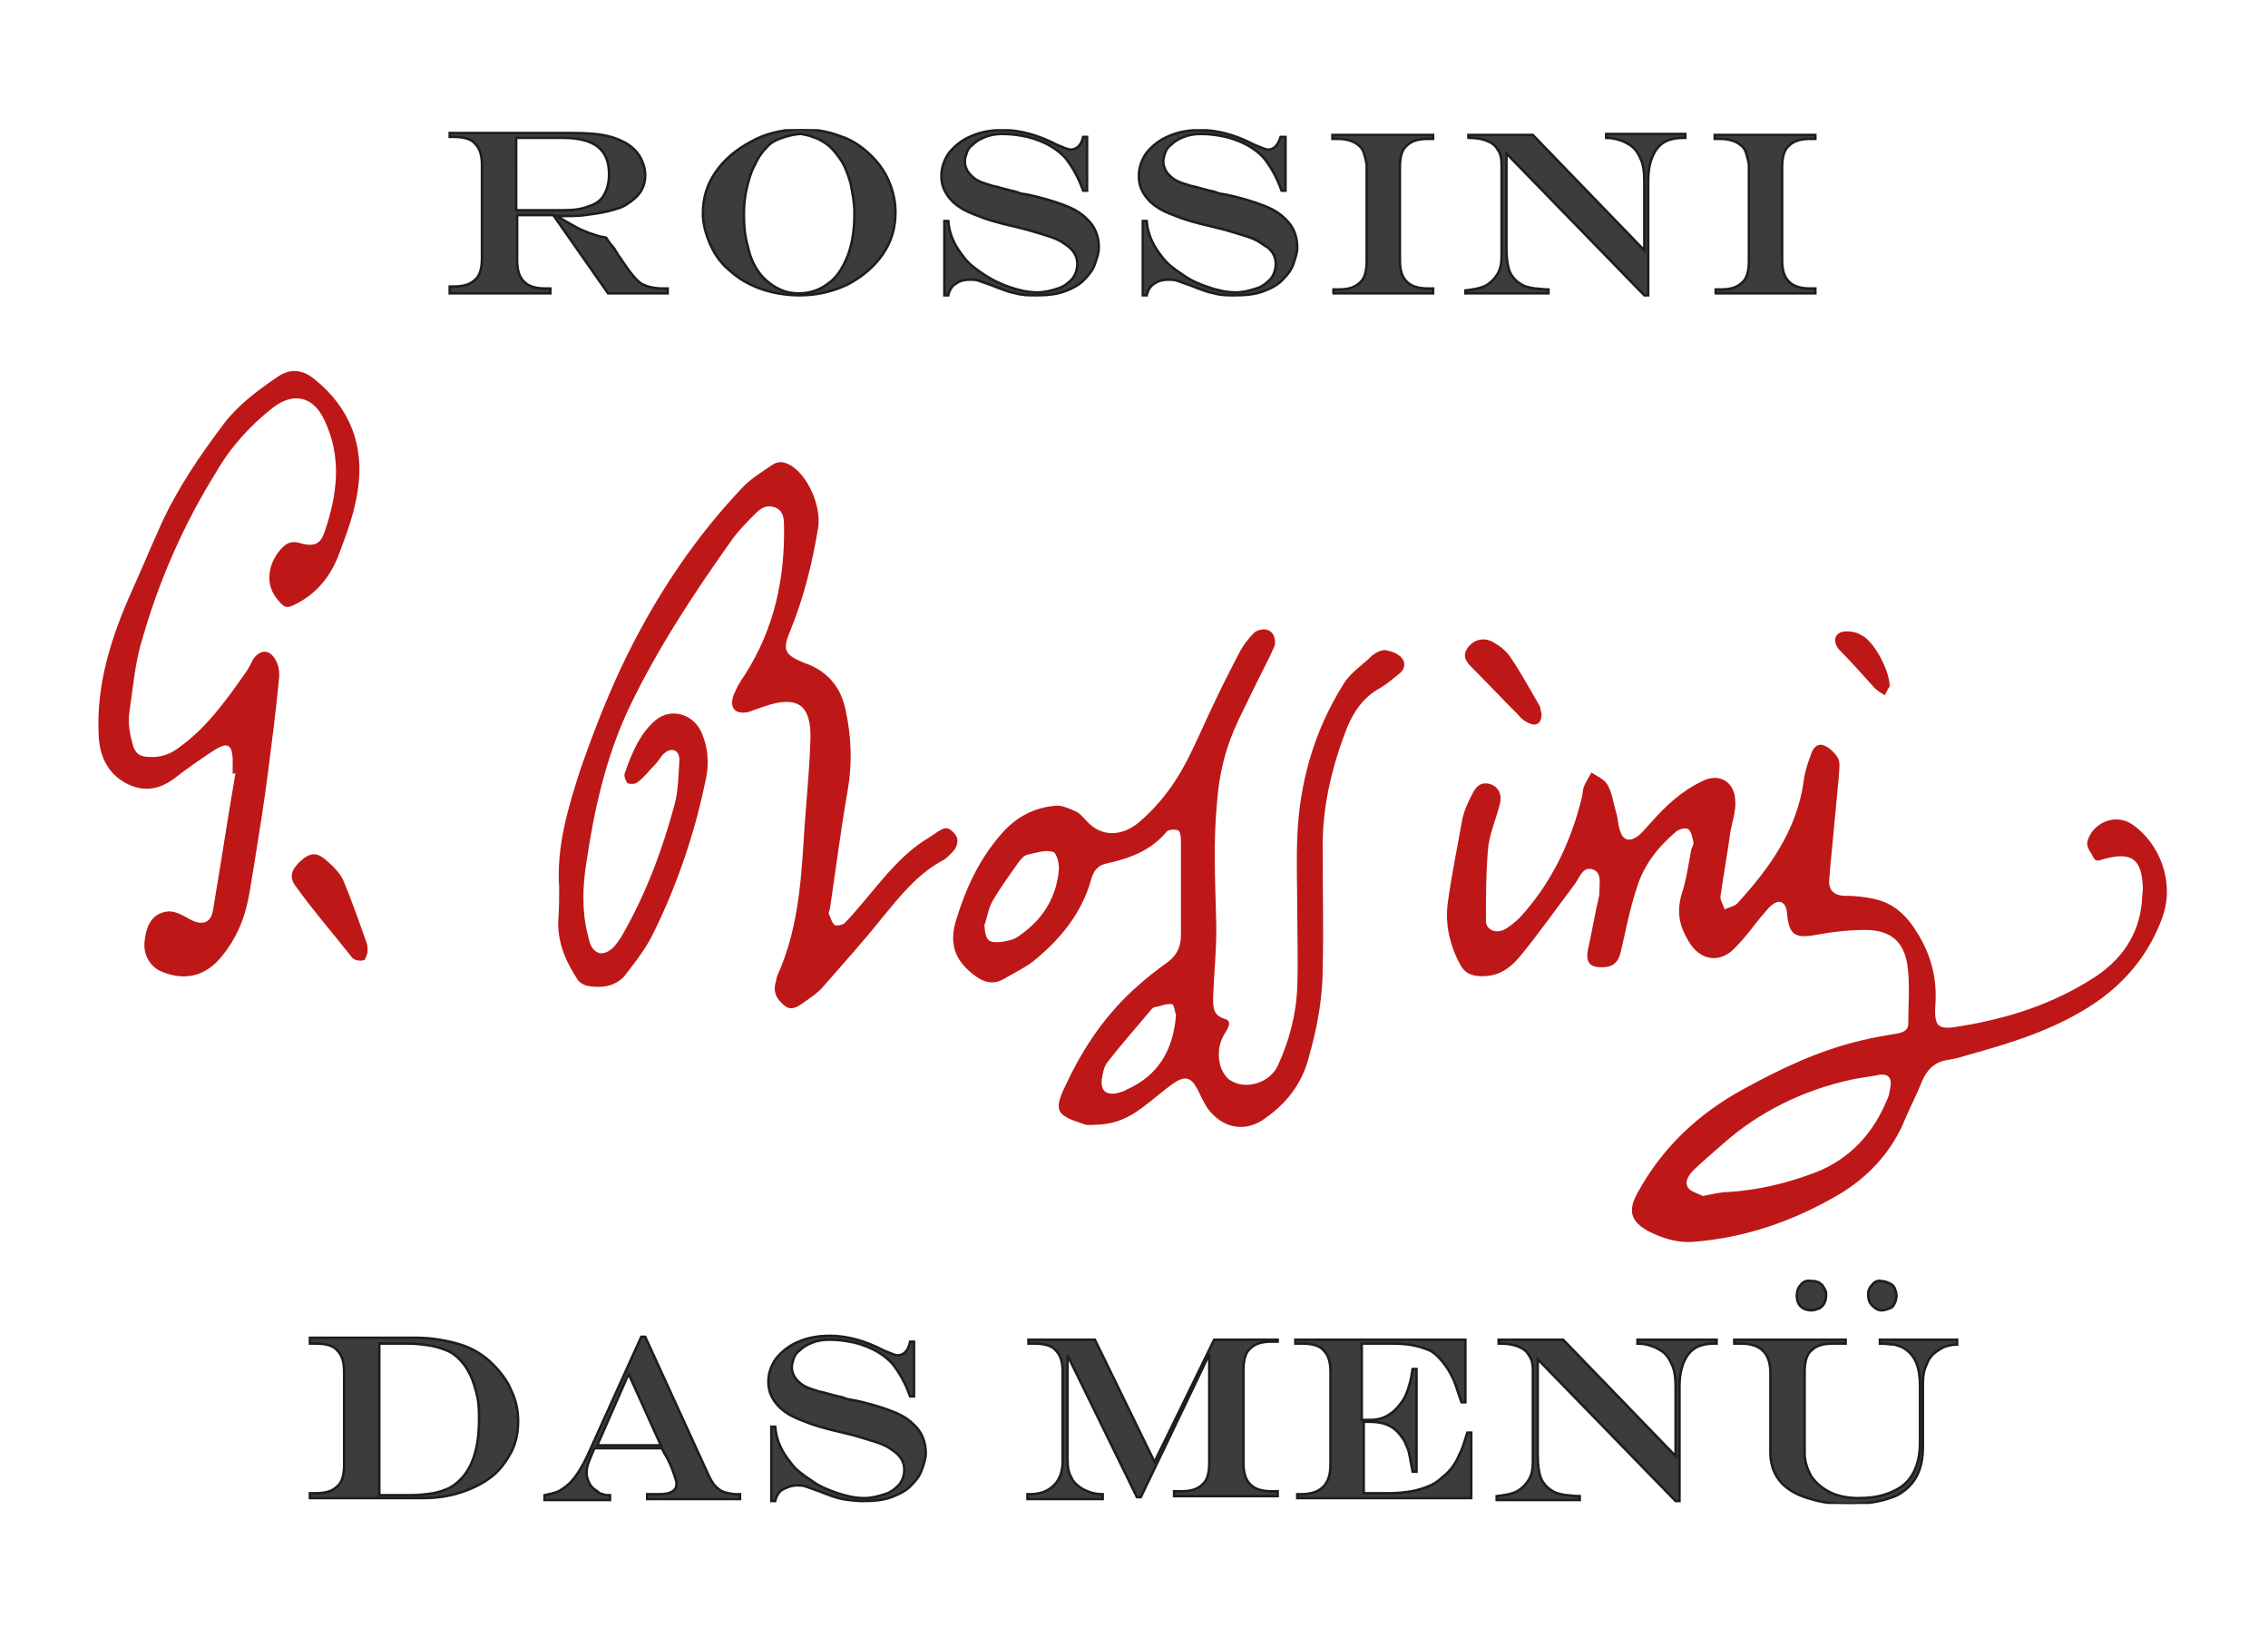
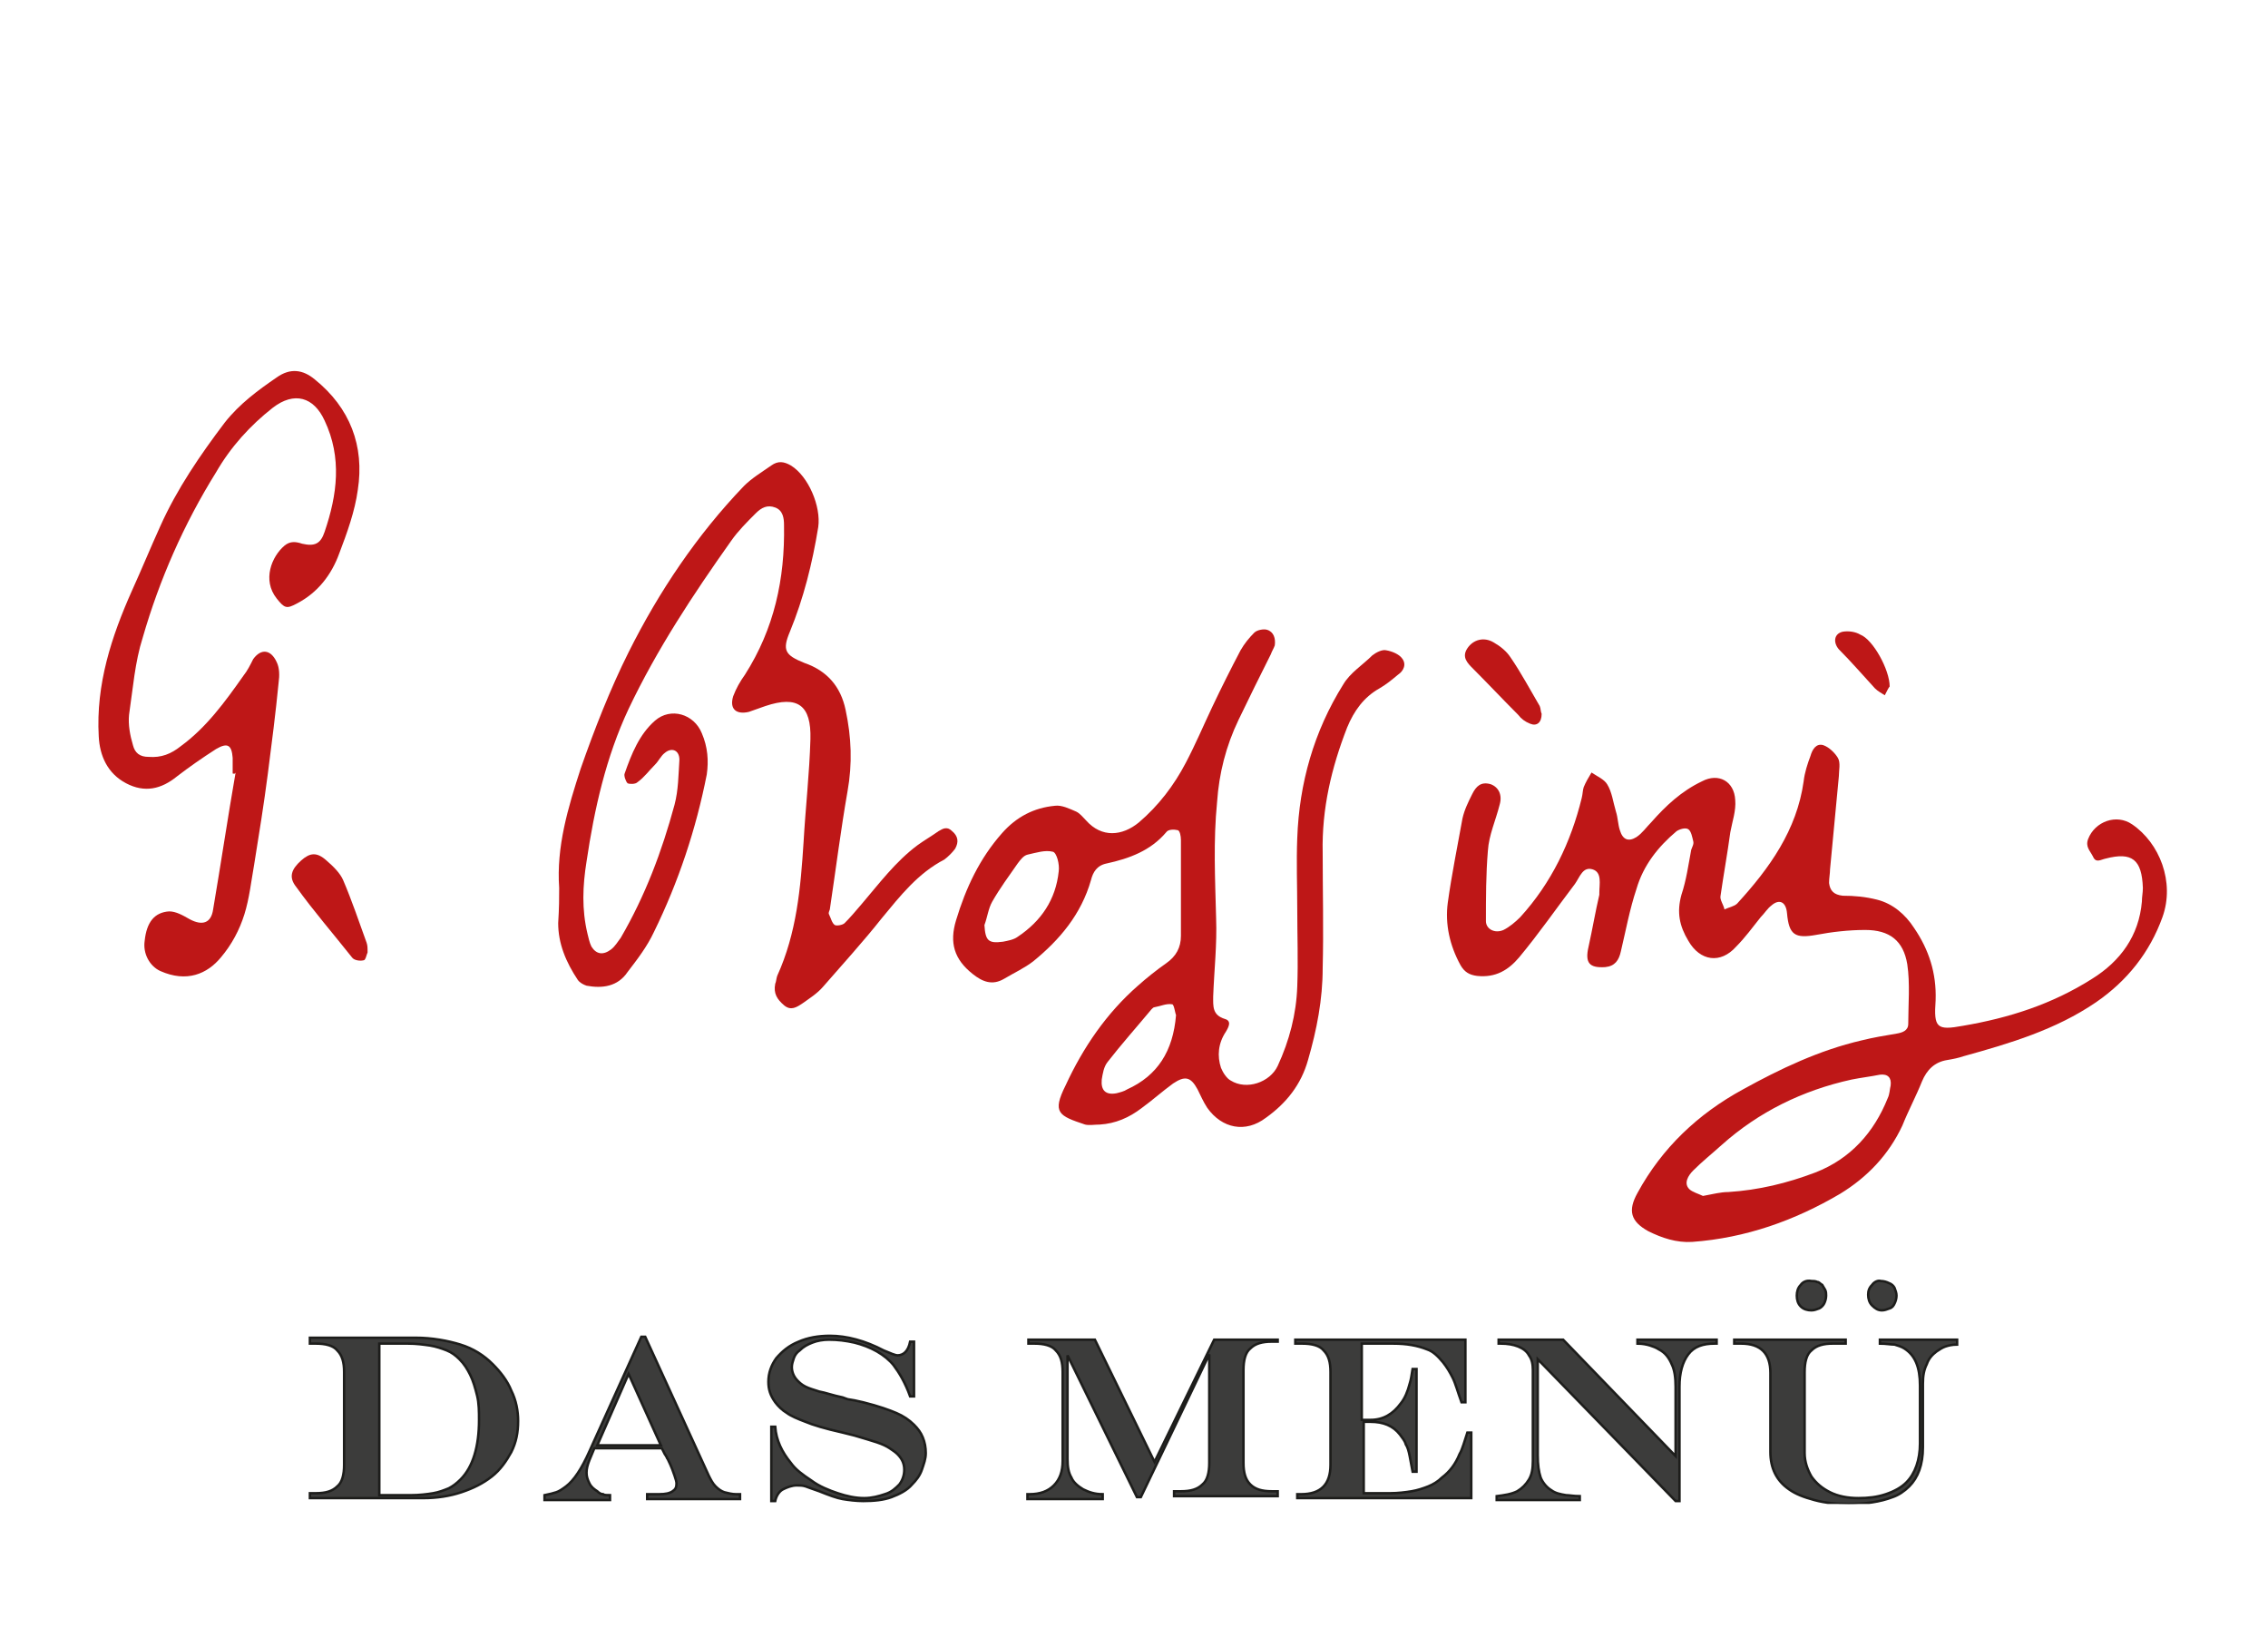
<svg xmlns="http://www.w3.org/2000/svg" xmlns:xlink="http://www.w3.org/1999/xlink" version="1.1" id="Ebene_1" x="0px" y="0px" viewBox="0 0 232 166.5" style="enable-background:new 0 0 232 166.5;" xml:space="preserve">
  <style type="text/css">
	.st0{clip-path:url(#SVGID_00000166652523432273735500000003666106889240633525_);fill:#3C3C3B;}
	.st1{clip-path:url(#SVGID_00000166652523432273735500000003666106889240633525_);fill:none;stroke:#1D1D1B;stroke-width:0.25;}
	.st2{clip-path:url(#SVGID_00000166652523432273735500000003666106889240633525_);fill:#BE1717;}
</style>
  <g>
    <defs>
      <rect id="SVGID_1_" x="10" y="13.2" width="211.7" height="140.6" />
    </defs>
    <clipPath id="SVGID_00000119084347508307472130000004966279588978995647_">
      <use xlink:href="#SVGID_1_" style="overflow:visible;" />
    </clipPath>
    <path style="clip-path:url(#SVGID_00000119084347508307472130000004966279588978995647_);fill:#3C3C3B;" d="M191.5,131.4   c-0.3,0.3-0.4,0.6-0.4,1c0,0.4,0.1,0.8,0.4,1.1c0.3,0.3,0.6,0.5,1,0.5c0.3,0,0.5-0.1,0.8-0.2s0.4-0.3,0.5-0.5   c0.1-0.2,0.2-0.5,0.2-0.8c0-0.3-0.1-0.5-0.2-0.8c-0.1-0.2-0.3-0.4-0.6-0.5c-0.2-0.1-0.5-0.2-0.8-0.2   C192.1,130.9,191.7,131.1,191.5,131.4 M184.2,131.4c-0.3,0.3-0.4,0.7-0.4,1.1c0,0.4,0.1,0.8,0.4,1.1s0.7,0.4,1.1,0.4   c0.3,0,0.5-0.1,0.8-0.2c0.2-0.1,0.4-0.3,0.5-0.5c0.1-0.2,0.2-0.5,0.2-0.8c0-0.2,0-0.4-0.1-0.6c-0.1-0.2-0.2-0.3-0.3-0.5   c-0.2-0.1-0.3-0.3-0.5-0.3c-0.2-0.1-0.4-0.1-0.6-0.1C184.8,130.9,184.4,131.1,184.2,131.4 M177.4,137.4h0.7c2,0,3,1,3,3v8.1   c0,1.6,0.6,2.9,1.9,3.8c0.7,0.5,1.5,0.8,2.6,1.1s2.2,0.4,3.5,0.4c1.7,0,3.2-0.2,4.5-0.7c0.6-0.2,1.2-0.6,1.7-1.1   c0.9-0.9,1.4-2.2,1.4-4v-6.5c0-0.8,0.1-1.4,0.4-2c0.2-0.6,0.6-1,1-1.3c0.3-0.2,0.6-0.4,0.9-0.5c0.3-0.1,0.7-0.2,1.2-0.2V137h-7.9   v0.4c0.6,0,1.1,0.1,1.5,0.1c0.3,0.1,0.7,0.2,1,0.4c1.1,0.7,1.6,1.9,1.6,3.8v5.9c0,1.7-0.5,3.1-1.4,4c-0.5,0.5-1.2,0.9-2.1,1.2   c-0.9,0.3-1.8,0.4-2.8,0.4c-1.1,0-2.1-0.2-2.9-0.6c-0.8-0.4-1.4-0.9-1.9-1.6c-0.4-0.7-0.7-1.5-0.7-2.4v-8.3c0-1,0.2-1.8,0.7-2.2   c0.5-0.5,1.2-0.7,2.2-0.7h1.3V137h-11.4V137.4z M153.3,137.4h0.2c0.7,0,1.3,0.1,1.8,0.3c0.5,0.2,0.9,0.5,1.1,0.9   c0.3,0.4,0.4,0.9,0.4,1.5v9.3c0,0.8-0.1,1.4-0.4,1.9c-0.3,0.5-0.7,0.9-1.2,1.2c-0.6,0.3-1.3,0.4-2.1,0.5v0.4h8.5v-0.4   c-0.6,0-1.1-0.1-1.4-0.1c-0.6-0.1-1.1-0.2-1.5-0.5c-0.5-0.3-0.9-0.8-1.1-1.3c-0.2-0.6-0.3-1.3-0.3-2.3V139l14.1,14.5h0.4v-11.7   c0-1.4,0.3-2.5,0.9-3.3c0.6-0.8,1.5-1.1,2.7-1.1h0.2V137h-8.1v0.4c0.5,0,1,0.1,1.3,0.2c0.3,0.1,0.6,0.2,0.9,0.4   c0.6,0.3,1,0.8,1.3,1.5c0.3,0.6,0.4,1.4,0.4,2.3v7.1L159.9,137h-6.6V137.4z M132.8,137.4h0.4c1,0,1.8,0.2,2.2,0.7   c0.5,0.5,0.7,1.2,0.7,2.2v9.5c0,2-1,3-3,3h-0.4l0,0.4h17.8v-6.7h-0.4c-0.3,0.9-0.5,1.7-0.8,2.2c-0.4,1-1,1.8-1.8,2.4   c-0.4,0.4-0.9,0.7-1.4,0.9c-0.5,0.2-1.1,0.4-1.7,0.5c-0.6,0.1-1.4,0.2-2.2,0.2h-2.7v-7.3h0.7c1.3,0,2.3,0.4,3,1.3   c0.2,0.3,0.5,0.6,0.6,1c0.2,0.3,0.3,0.7,0.4,1.2c0.1,0.5,0.2,1.1,0.3,1.6h0.4V140h-0.4c-0.1,0.7-0.2,1.2-0.3,1.5   c-0.2,0.8-0.5,1.5-0.9,2c-0.8,1.1-1.8,1.7-3.1,1.7h-0.9v-7.8h3.2c1.4,0,2.5,0.2,3.5,0.6c0.6,0.2,1.1,0.7,1.6,1.3   c0.4,0.5,0.7,1,1,1.6c0.3,0.6,0.5,1.4,0.9,2.5h0.4V137h-17.4V137.4z M105.2,137.4h0.6c1,0,1.8,0.2,2.2,0.7c0.5,0.5,0.7,1.2,0.7,2.2   v9.1c0,1.1-0.3,1.9-0.9,2.5c-0.6,0.6-1.4,0.9-2.5,0.9h-0.2v0.5h7.7v-0.5c-0.8,0-1.4-0.2-2-0.5c-0.5-0.3-1-0.7-1.2-1.2   c-0.3-0.5-0.4-1.1-0.4-1.9v-10.6h0l7.1,14.5h0.4l7-14.6h0v11.1c0,1-0.2,1.8-0.7,2.2c-0.5,0.5-1.2,0.7-2.2,0.7h-0.7v0.5h10.6v-0.5   h-0.6c-1,0-1.7-0.2-2.2-0.7c-0.5-0.5-0.7-1.2-0.7-2.2v-9.5c0-1,0.2-1.8,0.7-2.2c0.5-0.5,1.2-0.7,2.2-0.7h0.6V137h-6.5l-6.1,12.5   L112,137h-6.8V137.4z M91.8,138.6c-0.2,0-0.7-0.2-1.4-0.5c-1.9-1-3.8-1.5-5.5-1.5c-1.2,0-2.3,0.2-3.2,0.6c-1,0.4-1.7,1-2.3,1.7   c-0.5,0.7-0.8,1.5-0.8,2.4c0,0.8,0.2,1.4,0.7,2.1c0.3,0.4,0.7,0.8,1.2,1.1c0.4,0.3,1.1,0.6,1.9,0.9c0.7,0.3,2,0.7,3.8,1.1l1.2,0.3   c1,0.3,1.7,0.5,2.3,0.7c0.6,0.2,1,0.4,1.3,0.6c0.3,0.2,0.6,0.4,0.8,0.6c0.5,0.5,0.7,1,0.7,1.6c0,0.6-0.2,1.1-0.5,1.5   c-0.4,0.4-0.8,0.8-1.5,1c-0.6,0.2-1.3,0.4-2.1,0.4c-0.9,0-1.8-0.2-2.7-0.5c-0.9-0.3-1.9-0.7-2.7-1.3c-0.9-0.6-1.6-1.1-2.1-1.8   c-0.9-1.1-1.5-2.3-1.6-3.7h-0.4v7.6h0.4c0.1-0.5,0.4-1,0.8-1.2s0.9-0.4,1.4-0.4c0.3,0,0.6,0,0.9,0.1c0.3,0.1,0.8,0.3,1.4,0.5   c1,0.4,1.8,0.7,2.4,0.8s1.4,0.2,2.1,0.2c1.1,0,2.1-0.1,2.9-0.4c0.8-0.3,1.6-0.7,2.1-1.3c0.4-0.4,0.8-0.9,1-1.5   c0.2-0.6,0.4-1.1,0.4-1.7c0-0.6-0.1-1.1-0.3-1.6c-0.2-0.5-0.5-0.9-0.9-1.3c-0.5-0.5-1.1-0.9-1.8-1.2c-0.7-0.3-1.8-0.7-3.4-1.1   l-0.9-0.2l-0.6-0.1c-0.1,0-0.3-0.1-0.6-0.2c-1-0.2-1.8-0.5-2.4-0.6c-0.6-0.2-1-0.3-1.4-0.5c-0.4-0.2-0.6-0.4-0.8-0.6   c-0.4-0.4-0.6-0.9-0.6-1.4c0-0.3,0.1-0.6,0.2-0.9c0.1-0.3,0.3-0.6,0.6-0.8c0.4-0.4,0.8-0.6,1.3-0.8c0.5-0.2,1.1-0.3,1.7-0.3   c0.9,0,1.7,0.1,2.6,0.3c0.8,0.2,1.6,0.5,2.3,0.9c0.7,0.4,1.3,0.9,1.7,1.4c0.6,0.8,1.2,1.8,1.7,3.2h0.4v-5.6h-0.4   C92.9,138.2,92.4,138.6,91.8,138.6 M60.3,148.4c-0.8,1.8-1.6,3-2.4,3.6c-0.4,0.3-0.7,0.5-1,0.6c-0.3,0.1-0.7,0.2-1.2,0.3v0.5h6.7   v-0.5c-0.3,0-0.6,0-0.7-0.1c-0.2,0-0.4-0.1-0.6-0.3c-0.3-0.2-0.6-0.4-0.8-0.8c-0.2-0.4-0.3-0.7-0.3-1.1c0-0.4,0.1-0.8,0.3-1.3   l0.5-1.2h6.9l0.3,0.6c0.1,0.1,0.1,0.2,0.2,0.3c0,0.1,0.1,0.2,0.1,0.2c0.4,0.8,0.6,1.4,0.7,1.7c0.1,0.3,0.2,0.6,0.2,0.8   c0,0.4-0.1,0.6-0.4,0.8c-0.3,0.2-0.7,0.3-1.4,0.3h-1.2v0.5h9.5v-0.5h-0.4c-0.4,0-0.8-0.1-1.2-0.2c-0.3-0.1-0.6-0.3-0.9-0.6   c-0.3-0.3-0.5-0.7-0.7-1.1L66,136.7h-0.4L60.3,148.4z M67.6,147.8h-6.5l3.2-7.3L67.6,147.8z M31.7,137.4h0.6c1,0,1.8,0.2,2.2,0.7   c0.5,0.5,0.7,1.2,0.7,2.2v9.5c0,1-0.2,1.8-0.7,2.2c-0.5,0.5-1.2,0.7-2.2,0.7h-0.6v0.5h11.6c1.4,0,2.7-0.2,3.9-0.6   c1.2-0.4,2.2-0.9,3.1-1.6c0.9-0.7,1.5-1.6,2-2.5c0.5-1,0.7-2,0.7-3.2c0-1-0.2-2.1-0.7-3.1c-0.4-1-1.1-1.9-1.9-2.7   c-0.9-0.9-2-1.6-3.3-2c-1.3-0.4-2.9-0.7-4.6-0.7H31.7V137.4z M41.7,137.4c0.9,0,1.6,0.1,2.3,0.2c0.6,0.1,1.2,0.3,1.7,0.5   c0.5,0.2,0.9,0.5,1.3,0.9c0.5,0.5,0.8,1,1.1,1.6c0.3,0.6,0.5,1.3,0.7,2.1c0.2,0.8,0.2,1.7,0.2,2.5c0,2.7-0.6,4.8-1.9,6.1   c-0.4,0.4-0.8,0.7-1.2,0.9c-0.5,0.2-1,0.4-1.6,0.5c-0.6,0.1-1.4,0.2-2.3,0.2h-3.2v-15.5H41.7z" />
    <path style="clip-path:url(#SVGID_00000119084347508307472130000004966279588978995647_);fill:none;stroke:#1D1D1B;stroke-width:0.25;" d="   M191.5,131.4c-0.3,0.3-0.4,0.6-0.4,1c0,0.4,0.1,0.8,0.4,1.1c0.3,0.3,0.6,0.5,1,0.5c0.3,0,0.5-0.1,0.8-0.2s0.4-0.3,0.5-0.5   c0.1-0.2,0.2-0.5,0.2-0.8c0-0.3-0.1-0.5-0.2-0.8c-0.1-0.2-0.3-0.4-0.6-0.5c-0.2-0.1-0.5-0.2-0.8-0.2   C192.1,130.9,191.7,131.1,191.5,131.4z M184.2,131.4c-0.3,0.3-0.4,0.7-0.4,1.1c0,0.4,0.1,0.8,0.4,1.1s0.7,0.4,1.1,0.4   c0.3,0,0.5-0.1,0.8-0.2c0.2-0.1,0.4-0.3,0.5-0.5c0.1-0.2,0.2-0.5,0.2-0.8c0-0.2,0-0.4-0.1-0.6c-0.1-0.2-0.2-0.3-0.3-0.5   c-0.2-0.1-0.3-0.3-0.5-0.3c-0.2-0.1-0.4-0.1-0.6-0.1C184.8,130.9,184.4,131.1,184.2,131.4z M177.4,137.4h0.7c2,0,3,1,3,3v8.1   c0,1.6,0.6,2.9,1.9,3.8c0.7,0.5,1.5,0.8,2.6,1.1s2.2,0.4,3.5,0.4c1.7,0,3.2-0.2,4.5-0.7c0.6-0.2,1.2-0.6,1.7-1.1   c0.9-0.9,1.4-2.2,1.4-4v-6.5c0-0.8,0.1-1.4,0.4-2c0.2-0.6,0.6-1,1-1.3c0.3-0.2,0.6-0.4,0.9-0.5c0.3-0.1,0.7-0.2,1.2-0.2V137h-7.9   v0.4c0.6,0,1.1,0.1,1.5,0.1c0.3,0.1,0.7,0.2,1,0.4c1.1,0.7,1.6,1.9,1.6,3.8v5.9c0,1.7-0.5,3.1-1.4,4c-0.5,0.5-1.2,0.9-2.1,1.2   c-0.9,0.3-1.8,0.4-2.8,0.4c-1.1,0-2.1-0.2-2.9-0.6c-0.8-0.4-1.4-0.9-1.9-1.6c-0.4-0.7-0.7-1.5-0.7-2.4v-8.3c0-1,0.2-1.8,0.7-2.2   c0.5-0.5,1.2-0.7,2.2-0.7h1.3V137h-11.4V137.4z M153.3,137.4h0.2c0.7,0,1.3,0.1,1.8,0.3c0.5,0.2,0.9,0.5,1.1,0.9   c0.3,0.4,0.4,0.9,0.4,1.5v9.3c0,0.8-0.1,1.4-0.4,1.9c-0.3,0.5-0.7,0.9-1.2,1.2c-0.6,0.3-1.3,0.4-2.1,0.5v0.4h8.5v-0.4   c-0.6,0-1.1-0.1-1.4-0.1c-0.6-0.1-1.1-0.2-1.5-0.5c-0.5-0.3-0.9-0.8-1.1-1.3c-0.2-0.6-0.3-1.3-0.3-2.3V139l14.1,14.5h0.4v-11.7   c0-1.4,0.3-2.5,0.9-3.3c0.6-0.8,1.5-1.1,2.7-1.1h0.2V137h-8.1v0.4c0.5,0,1,0.1,1.3,0.2c0.3,0.1,0.6,0.2,0.9,0.4   c0.6,0.3,1,0.8,1.3,1.5c0.3,0.6,0.4,1.4,0.4,2.3v7.1L159.9,137h-6.6V137.4z M132.8,137.4h0.4c1,0,1.8,0.2,2.2,0.7   c0.5,0.5,0.7,1.2,0.7,2.2v9.5c0,2-1,3-3,3h-0.4l0,0.4h17.8v-6.7h-0.4c-0.3,0.9-0.5,1.7-0.8,2.2c-0.4,1-1,1.8-1.8,2.4   c-0.4,0.4-0.9,0.7-1.4,0.9c-0.5,0.2-1.1,0.4-1.7,0.5c-0.6,0.1-1.4,0.2-2.2,0.2h-2.7v-7.3h0.7c1.3,0,2.3,0.4,3,1.3   c0.2,0.3,0.5,0.6,0.6,1c0.2,0.3,0.3,0.7,0.4,1.2c0.1,0.5,0.2,1.1,0.3,1.6h0.4V140h-0.4c-0.1,0.7-0.2,1.2-0.3,1.5   c-0.2,0.8-0.5,1.5-0.9,2c-0.8,1.1-1.8,1.7-3.1,1.7h-0.9v-7.8h3.2c1.4,0,2.5,0.2,3.5,0.6c0.6,0.2,1.1,0.7,1.6,1.3   c0.4,0.5,0.7,1,1,1.6c0.3,0.6,0.5,1.4,0.9,2.5h0.4V137h-17.4V137.4z M105.2,137.4h0.6c1,0,1.8,0.2,2.2,0.7c0.5,0.5,0.7,1.2,0.7,2.2   v9.1c0,1.1-0.3,1.9-0.9,2.5c-0.6,0.6-1.4,0.9-2.5,0.9h-0.2v0.5h7.7v-0.5c-0.8,0-1.4-0.2-2-0.5c-0.5-0.3-1-0.7-1.2-1.2   c-0.3-0.5-0.4-1.1-0.4-1.9v-10.6h0l7.1,14.5h0.4l7-14.6h0v11.1c0,1-0.2,1.8-0.7,2.2c-0.5,0.5-1.2,0.7-2.2,0.7h-0.7v0.5h10.6v-0.5   h-0.6c-1,0-1.7-0.2-2.2-0.7c-0.5-0.5-0.7-1.2-0.7-2.2v-9.5c0-1,0.2-1.8,0.7-2.2c0.5-0.5,1.2-0.7,2.2-0.7h0.6V137h-6.5l-6.1,12.5   L112,137h-6.8V137.4z M91.8,138.6c-0.2,0-0.7-0.2-1.4-0.5c-1.9-1-3.8-1.5-5.5-1.5c-1.2,0-2.3,0.2-3.2,0.6c-1,0.4-1.7,1-2.3,1.7   c-0.5,0.7-0.8,1.5-0.8,2.4c0,0.8,0.2,1.4,0.7,2.1c0.3,0.4,0.7,0.8,1.2,1.1c0.4,0.3,1.1,0.6,1.9,0.9c0.7,0.3,2,0.7,3.8,1.1l1.2,0.3   c1,0.3,1.7,0.5,2.3,0.7c0.6,0.2,1,0.4,1.3,0.6c0.3,0.2,0.6,0.4,0.8,0.6c0.5,0.5,0.7,1,0.7,1.6c0,0.6-0.2,1.1-0.5,1.5   c-0.4,0.4-0.8,0.8-1.5,1c-0.6,0.2-1.3,0.4-2.1,0.4c-0.9,0-1.8-0.2-2.7-0.5c-0.9-0.3-1.9-0.7-2.7-1.3c-0.9-0.6-1.6-1.1-2.1-1.8   c-0.9-1.1-1.5-2.3-1.6-3.7h-0.4v7.6h0.4c0.1-0.5,0.4-1,0.8-1.2s0.9-0.4,1.4-0.4c0.3,0,0.6,0,0.9,0.1c0.3,0.1,0.8,0.3,1.4,0.5   c1,0.4,1.8,0.7,2.4,0.8s1.4,0.2,2.1,0.2c1.1,0,2.1-0.1,2.9-0.4c0.8-0.3,1.6-0.7,2.1-1.3c0.4-0.4,0.8-0.9,1-1.5   c0.2-0.6,0.4-1.1,0.4-1.7c0-0.6-0.1-1.1-0.3-1.6c-0.2-0.5-0.5-0.9-0.9-1.3c-0.5-0.5-1.1-0.9-1.8-1.2c-0.7-0.3-1.8-0.7-3.4-1.1   l-0.9-0.2l-0.6-0.1c-0.1,0-0.3-0.1-0.6-0.2c-1-0.2-1.8-0.5-2.4-0.6c-0.6-0.2-1-0.3-1.4-0.5c-0.4-0.2-0.6-0.4-0.8-0.6   c-0.4-0.4-0.6-0.9-0.6-1.4c0-0.3,0.1-0.6,0.2-0.9c0.1-0.3,0.3-0.6,0.6-0.8c0.4-0.4,0.8-0.6,1.3-0.8c0.5-0.2,1.1-0.3,1.7-0.3   c0.9,0,1.7,0.1,2.6,0.3c0.8,0.2,1.6,0.5,2.3,0.9c0.7,0.4,1.3,0.9,1.7,1.4c0.6,0.8,1.2,1.8,1.7,3.2h0.4v-5.6h-0.4   C92.9,138.2,92.4,138.6,91.8,138.6z M60.3,148.4c-0.8,1.8-1.6,3-2.4,3.6c-0.4,0.3-0.7,0.5-1,0.6c-0.3,0.1-0.7,0.2-1.2,0.3v0.5h6.7   v-0.5c-0.3,0-0.6,0-0.7-0.1c-0.2,0-0.4-0.1-0.6-0.3c-0.3-0.2-0.6-0.4-0.8-0.8c-0.2-0.4-0.3-0.7-0.3-1.1c0-0.4,0.1-0.8,0.3-1.3   l0.5-1.2h6.9l0.3,0.6c0.1,0.1,0.1,0.2,0.2,0.3c0,0.1,0.1,0.2,0.1,0.2c0.4,0.8,0.6,1.4,0.7,1.7c0.1,0.3,0.2,0.6,0.2,0.8   c0,0.4-0.1,0.6-0.4,0.8c-0.3,0.2-0.7,0.3-1.4,0.3h-1.2v0.5h9.5v-0.5h-0.4c-0.4,0-0.8-0.1-1.2-0.2c-0.3-0.1-0.6-0.3-0.9-0.6   c-0.3-0.3-0.5-0.7-0.7-1.1L66,136.7h-0.4L60.3,148.4z M67.6,147.8h-6.5l3.2-7.3L67.6,147.8z M31.7,137.4h0.6c1,0,1.8,0.2,2.2,0.7   c0.5,0.5,0.7,1.2,0.7,2.2v9.5c0,1-0.2,1.8-0.7,2.2c-0.5,0.5-1.2,0.7-2.2,0.7h-0.6v0.5h11.6c1.4,0,2.7-0.2,3.9-0.6   c1.2-0.4,2.2-0.9,3.1-1.6c0.9-0.7,1.5-1.6,2-2.5c0.5-1,0.7-2,0.7-3.2c0-1-0.2-2.1-0.7-3.1c-0.4-1-1.1-1.9-1.9-2.7   c-0.9-0.9-2-1.6-3.3-2c-1.3-0.4-2.9-0.7-4.6-0.7H31.7V137.4z M41.7,137.4c0.9,0,1.6,0.1,2.3,0.2c0.6,0.1,1.2,0.3,1.7,0.5   c0.5,0.2,0.9,0.5,1.3,0.9c0.5,0.5,0.8,1,1.1,1.6c0.3,0.6,0.5,1.3,0.7,2.1c0.2,0.8,0.2,1.7,0.2,2.5c0,2.7-0.6,4.8-1.9,6.1   c-0.4,0.4-0.8,0.7-1.2,0.9c-0.5,0.2-1,0.4-1.6,0.5c-0.6,0.1-1.4,0.2-2.3,0.2h-3.2v-15.5H41.7z" />
-     <path style="clip-path:url(#SVGID_00000119084347508307472130000004966279588978995647_);fill:#3C3C3B;" d="M175.4,30h10.3v-0.5   h-0.5c-1,0-1.7-0.2-2.2-0.7c-0.5-0.5-0.7-1.2-0.7-2.2v-9.5c0-1,0.2-1.8,0.7-2.2c0.5-0.5,1.2-0.7,2.2-0.7h0.5v-0.4h-10.3v0.4h0.5   c0.9,0,1.6,0.2,2.1,0.6c0.3,0.2,0.5,0.5,0.6,0.8c0.1,0.3,0.2,0.7,0.3,1.2v6.1v1.5v1.1v1.2c0,1-0.2,1.8-0.7,2.2   c-0.5,0.5-1.2,0.7-2.2,0.7h-0.5V30z M150.1,14.1h0.2c0.7,0,1.3,0.1,1.8,0.3c0.5,0.2,0.9,0.5,1.1,0.9c0.3,0.4,0.4,0.9,0.4,1.5v9.3   c0,0.8-0.1,1.4-0.4,1.9c-0.3,0.5-0.7,0.9-1.2,1.2c-0.6,0.3-1.3,0.4-2.1,0.5V30h8.5v-0.4c-0.6,0-1.1-0.1-1.4-0.1   c-0.6-0.1-1.1-0.2-1.5-0.5c-0.5-0.3-0.9-0.8-1.1-1.3c-0.2-0.6-0.3-1.3-0.3-2.3v-9.7l14.1,14.5h0.4V18.5c0-1.4,0.3-2.5,0.9-3.3   s1.5-1.1,2.7-1.1h0.2v-0.4h-8.1v0.4c0.5,0,1,0.1,1.3,0.2c0.3,0.1,0.6,0.2,0.9,0.4c0.6,0.3,1,0.8,1.3,1.5c0.3,0.6,0.4,1.4,0.4,2.3   v7.1l-11.4-11.8h-6.6V14.1z M136.3,30h10.3v-0.5h-0.5c-1,0-1.7-0.2-2.2-0.7c-0.5-0.5-0.7-1.2-0.7-2.2v-9.5c0-1,0.2-1.8,0.7-2.2   c0.5-0.5,1.2-0.7,2.2-0.7h0.5v-0.4h-10.3v0.4h0.5c0.9,0,1.6,0.2,2.1,0.6c0.3,0.2,0.5,0.5,0.6,0.8c0.1,0.3,0.2,0.7,0.3,1.2v6.1v1.5   v1.1v1.2c0,1-0.2,1.8-0.7,2.2c-0.5,0.5-1.2,0.7-2.2,0.7h-0.5V30z M129.7,15.3c-0.2,0-0.7-0.2-1.4-0.5c-1.9-1-3.8-1.5-5.5-1.5   c-1.2,0-2.3,0.2-3.2,0.6c-1,0.4-1.7,1-2.3,1.7c-0.5,0.7-0.8,1.5-0.8,2.4c0,0.8,0.2,1.4,0.7,2.1c0.3,0.4,0.7,0.8,1.2,1.1   c0.4,0.3,1.1,0.6,1.9,0.9c0.7,0.3,2,0.7,3.8,1.1l1.2,0.3c1,0.3,1.7,0.5,2.3,0.7c0.6,0.2,1,0.4,1.3,0.6c0.3,0.2,0.6,0.4,0.9,0.6   c0.5,0.5,0.7,1,0.7,1.6c0,0.6-0.2,1.1-0.5,1.5c-0.4,0.4-0.8,0.8-1.5,1c-0.6,0.2-1.3,0.4-2.1,0.4c-0.9,0-1.8-0.2-2.7-0.5   c-0.9-0.3-1.9-0.7-2.7-1.3c-0.9-0.6-1.6-1.1-2.1-1.8c-0.9-1.1-1.5-2.3-1.6-3.7h-0.4v7.6h0.4c0.1-0.5,0.4-1,0.8-1.2   c0.4-0.3,0.9-0.4,1.4-0.4c0.3,0,0.6,0,0.9,0.1c0.3,0.1,0.8,0.3,1.4,0.5c1,0.4,1.8,0.7,2.4,0.8c0.7,0.2,1.4,0.2,2.1,0.2   c1.1,0,2.1-0.1,2.9-0.4c0.8-0.3,1.6-0.7,2.1-1.3c0.4-0.4,0.8-0.9,1-1.5c0.2-0.6,0.4-1.1,0.4-1.7c0-0.6-0.1-1.1-0.3-1.6   c-0.2-0.5-0.5-0.9-0.9-1.3c-0.5-0.5-1.1-0.9-1.8-1.2c-0.7-0.3-1.8-0.7-3.4-1.1l-0.9-0.2l-0.6-0.1c-0.1,0-0.3-0.1-0.6-0.2   c-1-0.2-1.8-0.5-2.4-0.6c-0.6-0.2-1-0.3-1.4-0.5c-0.4-0.2-0.6-0.4-0.8-0.6c-0.4-0.4-0.6-0.9-0.6-1.4c0-0.3,0.1-0.6,0.2-0.9   c0.1-0.3,0.3-0.6,0.6-0.8c0.4-0.4,0.8-0.6,1.3-0.8c0.5-0.2,1.1-0.3,1.7-0.3c0.9,0,1.7,0.1,2.6,0.3c0.8,0.2,1.6,0.5,2.3,0.9   c0.7,0.4,1.3,0.9,1.7,1.4c0.6,0.8,1.2,1.8,1.7,3.2h0.4V14H131C130.7,14.9,130.3,15.3,129.7,15.3 M109.5,15.3   c-0.2,0-0.7-0.2-1.4-0.5c-1.9-1-3.8-1.5-5.5-1.5c-1.2,0-2.3,0.2-3.2,0.6c-1,0.4-1.7,1-2.3,1.7c-0.5,0.7-0.8,1.5-0.8,2.4   c0,0.8,0.2,1.4,0.7,2.1c0.3,0.4,0.7,0.8,1.2,1.1c0.4,0.3,1.1,0.6,1.9,0.9c0.7,0.3,2,0.7,3.8,1.1l1.2,0.3c1,0.3,1.7,0.5,2.3,0.7   c0.6,0.2,1,0.4,1.3,0.6c0.3,0.2,0.6,0.4,0.8,0.6c0.5,0.5,0.7,1,0.7,1.6c0,0.6-0.2,1.1-0.5,1.5c-0.4,0.4-0.8,0.8-1.5,1   c-0.6,0.2-1.3,0.4-2.1,0.4c-0.9,0-1.8-0.2-2.7-0.5c-0.9-0.3-1.8-0.7-2.7-1.3c-0.9-0.6-1.6-1.1-2.1-1.8c-0.9-1.1-1.5-2.3-1.6-3.7   h-0.4v7.6H97c0.1-0.5,0.4-1,0.8-1.2c0.4-0.3,0.9-0.4,1.4-0.4c0.3,0,0.6,0,0.9,0.1c0.3,0.1,0.8,0.3,1.4,0.5c1,0.4,1.8,0.7,2.4,0.8   c0.7,0.2,1.4,0.2,2.1,0.2c1.1,0,2.1-0.1,2.9-0.4c0.8-0.3,1.6-0.7,2.1-1.3c0.4-0.4,0.8-0.9,1-1.5c0.2-0.6,0.4-1.1,0.4-1.7   c0-0.6-0.1-1.1-0.3-1.6c-0.2-0.5-0.5-0.9-0.9-1.3c-0.5-0.5-1.1-0.9-1.8-1.2c-0.7-0.3-1.8-0.7-3.4-1.1l-0.9-0.2l-0.6-0.1   c-0.1,0-0.3-0.1-0.6-0.2c-1-0.2-1.8-0.5-2.4-0.6c-0.6-0.2-1-0.3-1.4-0.5c-0.4-0.2-0.6-0.4-0.8-0.6c-0.4-0.4-0.6-0.9-0.6-1.4   c0-0.3,0.1-0.6,0.2-0.9c0.1-0.3,0.3-0.6,0.6-0.8c0.4-0.4,0.8-0.6,1.3-0.8c0.5-0.2,1.1-0.3,1.7-0.3c0.9,0,1.7,0.1,2.6,0.3   c0.8,0.2,1.6,0.5,2.3,0.9c0.7,0.4,1.3,0.9,1.7,1.4c0.6,0.8,1.2,1.8,1.7,3.2h0.4V14h-0.4C110.6,14.9,110.1,15.3,109.5,15.3 M83.1,14   c0.4,0.1,0.8,0.3,1.1,0.5c0.7,0.4,1.2,1,1.7,1.7c0.5,0.7,0.8,1.5,1.1,2.5c0.2,1,0.4,2,0.4,3.1c0,1.7-0.2,3.1-0.7,4.4   c-0.5,1.2-1.1,2.2-2,2.8c-0.9,0.7-1.9,1-3,1c-0.9,0-1.6-0.2-2.3-0.6c-0.7-0.4-1.3-0.9-1.8-1.6c-0.5-0.7-0.9-1.6-1.1-2.6   c-0.3-1-0.4-2.1-0.4-3.3c0-1,0.1-1.9,0.3-2.7c0.2-0.8,0.4-1.6,0.8-2.3c0.3-0.7,0.7-1.3,1.2-1.8c0.4-0.5,1-0.8,1.6-1   c0.6-0.2,1.3-0.4,2-0.4C82.3,13.8,82.7,13.8,83.1,14 M76.8,14.5c-1.5,0.8-2.7,1.8-3.6,3.1c-0.9,1.3-1.3,2.7-1.3,4.2   c0,1.1,0.3,2.2,0.8,3.3s1.2,2,2.1,2.7c0.9,0.8,2,1.4,3.2,1.8c1.2,0.4,2.5,0.6,3.8,0.6c1.8,0,3.4-0.4,4.9-1.1   c1.5-0.8,2.7-1.8,3.6-3.1s1.3-2.7,1.3-4.3c0-1-0.2-2-0.6-3c-0.4-1-1-1.9-1.8-2.7c-0.9-0.9-2-1.7-3.3-2.1c-1.3-0.5-2.7-0.7-4.2-0.7   C79.8,13.3,78.2,13.7,76.8,14.5 M52.9,14.1h4.7c3.2,0,4.7,1.2,4.7,3.7c0,0.9-0.2,1.6-0.5,2.1c-0.3,0.6-0.9,1-1.6,1.2   c-0.7,0.3-1.6,0.4-2.7,0.4h-4.7V14.1z M62.2,30h6.1v-0.5h-0.5c-0.9,0-1.7-0.2-2.2-0.5c-0.3-0.2-0.6-0.5-1-1   c-0.4-0.5-0.8-1.1-1.2-1.7c-0.2-0.2-0.3-0.5-0.4-0.6c-0.1-0.2-0.3-0.5-0.6-0.8l-0.4-0.6c-0.7-0.1-1.2-0.3-1.8-0.5   c-0.5-0.2-1-0.4-1.5-0.7c-0.5-0.3-1.1-0.6-1.7-1v0c1.3,0,2.2,0,2.8-0.1c0.8-0.1,1.6-0.2,2.4-0.4c0.8-0.2,1.5-0.4,1.9-0.7   c1.3-0.8,1.9-1.7,1.9-3c0-0.5-0.1-0.9-0.3-1.4c-0.2-0.5-0.5-0.9-0.8-1.2c-0.6-0.6-1.4-1-2.4-1.3s-2.4-0.4-4.1-0.4H46v0.4h0.4   c1,0,1.8,0.2,2.2,0.7c0.5,0.5,0.7,1.2,0.7,2.2v9.5c0,1-0.2,1.8-0.7,2.2c-0.5,0.5-1.2,0.7-2.2,0.7H46V30h10.3v-0.5h-0.5   c-1,0-1.7-0.2-2.2-0.7c-0.5-0.5-0.7-1.2-0.7-2.2V22h3.7L62.2,30z" />
-     <path style="clip-path:url(#SVGID_00000119084347508307472130000004966279588978995647_);fill:none;stroke:#1D1D1B;stroke-width:0.25;" d="   M175.4,30h10.3v-0.5h-0.5c-1,0-1.7-0.2-2.2-0.7c-0.5-0.5-0.7-1.2-0.7-2.2v-9.5c0-1,0.2-1.8,0.7-2.2c0.5-0.5,1.2-0.7,2.2-0.7h0.5   v-0.4h-10.3v0.4h0.5c0.9,0,1.6,0.2,2.1,0.6c0.3,0.2,0.5,0.5,0.6,0.8c0.1,0.3,0.2,0.7,0.3,1.2v6.1v1.5v1.1v1.2c0,1-0.2,1.8-0.7,2.2   c-0.5,0.5-1.2,0.7-2.2,0.7h-0.5V30z M150.1,14.1h0.2c0.7,0,1.3,0.1,1.8,0.3c0.5,0.2,0.9,0.5,1.1,0.9c0.3,0.4,0.4,0.9,0.4,1.5v9.3   c0,0.8-0.1,1.4-0.4,1.9c-0.3,0.5-0.7,0.9-1.2,1.2c-0.6,0.3-1.3,0.4-2.1,0.5V30h8.5v-0.4c-0.6,0-1.1-0.1-1.4-0.1   c-0.6-0.1-1.1-0.2-1.5-0.5c-0.5-0.3-0.9-0.8-1.1-1.3c-0.2-0.6-0.3-1.3-0.3-2.3v-9.7l14.1,14.5h0.4V18.5c0-1.4,0.3-2.5,0.9-3.3   s1.5-1.1,2.7-1.1h0.2v-0.4h-8.1v0.4c0.5,0,1,0.1,1.3,0.2c0.3,0.1,0.6,0.2,0.9,0.4c0.6,0.3,1,0.8,1.3,1.5c0.3,0.6,0.4,1.4,0.4,2.3   v7.1l-11.4-11.8h-6.6V14.1z M136.3,30h10.3v-0.5h-0.5c-1,0-1.7-0.2-2.2-0.7c-0.5-0.5-0.7-1.2-0.7-2.2v-9.5c0-1,0.2-1.8,0.7-2.2   c0.5-0.5,1.2-0.7,2.2-0.7h0.5v-0.4h-10.3v0.4h0.5c0.9,0,1.6,0.2,2.1,0.6c0.3,0.2,0.5,0.5,0.6,0.8c0.1,0.3,0.2,0.7,0.3,1.2v6.1v1.5   v1.1v1.2c0,1-0.2,1.8-0.7,2.2c-0.5,0.5-1.2,0.7-2.2,0.7h-0.5V30z M129.7,15.3c-0.2,0-0.7-0.2-1.4-0.5c-1.9-1-3.8-1.5-5.5-1.5   c-1.2,0-2.3,0.2-3.2,0.6c-1,0.4-1.7,1-2.3,1.7c-0.5,0.7-0.8,1.5-0.8,2.4c0,0.8,0.2,1.4,0.7,2.1c0.3,0.4,0.7,0.8,1.2,1.1   c0.4,0.3,1.1,0.6,1.9,0.9c0.7,0.3,2,0.7,3.8,1.1l1.2,0.3c1,0.3,1.7,0.5,2.3,0.7c0.6,0.2,1,0.4,1.3,0.6c0.3,0.2,0.6,0.4,0.9,0.6   c0.5,0.5,0.7,1,0.7,1.6c0,0.6-0.2,1.1-0.5,1.5c-0.4,0.4-0.8,0.8-1.5,1c-0.6,0.2-1.3,0.4-2.1,0.4c-0.9,0-1.8-0.2-2.7-0.5   c-0.9-0.3-1.9-0.7-2.7-1.3c-0.9-0.6-1.6-1.1-2.1-1.8c-0.9-1.1-1.5-2.3-1.6-3.7h-0.4v7.6h0.4c0.1-0.5,0.4-1,0.8-1.2   c0.4-0.3,0.9-0.4,1.4-0.4c0.3,0,0.6,0,0.9,0.1c0.3,0.1,0.8,0.3,1.4,0.5c1,0.4,1.8,0.7,2.4,0.8c0.7,0.2,1.4,0.2,2.1,0.2   c1.1,0,2.1-0.1,2.9-0.4c0.8-0.3,1.6-0.7,2.1-1.3c0.4-0.4,0.8-0.9,1-1.5c0.2-0.6,0.4-1.1,0.4-1.7c0-0.6-0.1-1.1-0.3-1.6   c-0.2-0.5-0.5-0.9-0.9-1.3c-0.5-0.5-1.1-0.9-1.8-1.2c-0.7-0.3-1.8-0.7-3.4-1.1l-0.9-0.2l-0.6-0.1c-0.1,0-0.3-0.1-0.6-0.2   c-1-0.2-1.8-0.5-2.4-0.6c-0.6-0.2-1-0.3-1.4-0.5c-0.4-0.2-0.6-0.4-0.8-0.6c-0.4-0.4-0.6-0.9-0.6-1.4c0-0.3,0.1-0.6,0.2-0.9   c0.1-0.3,0.3-0.6,0.6-0.8c0.4-0.4,0.8-0.6,1.3-0.8c0.5-0.2,1.1-0.3,1.7-0.3c0.9,0,1.7,0.1,2.6,0.3c0.8,0.2,1.6,0.5,2.3,0.9   c0.7,0.4,1.3,0.9,1.7,1.4c0.6,0.8,1.2,1.8,1.7,3.2h0.4V14H131C130.7,14.9,130.3,15.3,129.7,15.3z M109.5,15.3   c-0.2,0-0.7-0.2-1.4-0.5c-1.9-1-3.8-1.5-5.5-1.5c-1.2,0-2.3,0.2-3.2,0.6c-1,0.4-1.7,1-2.3,1.7c-0.5,0.7-0.8,1.5-0.8,2.4   c0,0.8,0.2,1.4,0.7,2.1c0.3,0.4,0.7,0.8,1.2,1.1c0.4,0.3,1.1,0.6,1.9,0.9c0.7,0.3,2,0.7,3.8,1.1l1.2,0.3c1,0.3,1.7,0.5,2.3,0.7   c0.6,0.2,1,0.4,1.3,0.6c0.3,0.2,0.6,0.4,0.8,0.6c0.5,0.5,0.7,1,0.7,1.6c0,0.6-0.2,1.1-0.5,1.5c-0.4,0.4-0.8,0.8-1.5,1   c-0.6,0.2-1.3,0.4-2.1,0.4c-0.9,0-1.8-0.2-2.7-0.5c-0.9-0.3-1.8-0.7-2.7-1.3c-0.9-0.6-1.6-1.1-2.1-1.8c-0.9-1.1-1.5-2.3-1.6-3.7   h-0.4v7.6H97c0.1-0.5,0.4-1,0.8-1.2c0.4-0.3,0.9-0.4,1.4-0.4c0.3,0,0.6,0,0.9,0.1c0.3,0.1,0.8,0.3,1.4,0.5c1,0.4,1.8,0.7,2.4,0.8   c0.7,0.2,1.4,0.2,2.1,0.2c1.1,0,2.1-0.1,2.9-0.4c0.8-0.3,1.6-0.7,2.1-1.3c0.4-0.4,0.8-0.9,1-1.5c0.2-0.6,0.4-1.1,0.4-1.7   c0-0.6-0.1-1.1-0.3-1.6c-0.2-0.5-0.5-0.9-0.9-1.3c-0.5-0.5-1.1-0.9-1.8-1.2c-0.7-0.3-1.8-0.7-3.4-1.1l-0.9-0.2l-0.6-0.1   c-0.1,0-0.3-0.1-0.6-0.2c-1-0.2-1.8-0.5-2.4-0.6c-0.6-0.2-1-0.3-1.4-0.5c-0.4-0.2-0.6-0.4-0.8-0.6c-0.4-0.4-0.6-0.9-0.6-1.4   c0-0.3,0.1-0.6,0.2-0.9c0.1-0.3,0.3-0.6,0.6-0.8c0.4-0.4,0.8-0.6,1.3-0.8c0.5-0.2,1.1-0.3,1.7-0.3c0.9,0,1.7,0.1,2.6,0.3   c0.8,0.2,1.6,0.5,2.3,0.9c0.7,0.4,1.3,0.9,1.7,1.4c0.6,0.8,1.2,1.8,1.7,3.2h0.4V14h-0.4C110.6,14.9,110.1,15.3,109.5,15.3z    M83.1,14c0.4,0.1,0.8,0.3,1.1,0.5c0.7,0.4,1.2,1,1.7,1.7c0.5,0.7,0.8,1.5,1.1,2.5c0.2,1,0.4,2,0.4,3.1c0,1.7-0.2,3.1-0.7,4.4   c-0.5,1.2-1.1,2.2-2,2.8c-0.9,0.7-1.9,1-3,1c-0.9,0-1.6-0.2-2.3-0.6c-0.7-0.4-1.3-0.9-1.8-1.6c-0.5-0.7-0.9-1.6-1.1-2.6   c-0.3-1-0.4-2.1-0.4-3.3c0-1,0.1-1.9,0.3-2.7c0.2-0.8,0.4-1.6,0.8-2.3c0.3-0.7,0.7-1.3,1.2-1.8c0.4-0.5,1-0.8,1.6-1   c0.6-0.2,1.3-0.4,2-0.4C82.3,13.8,82.7,13.8,83.1,14z M76.8,14.5c-1.5,0.8-2.7,1.8-3.6,3.1c-0.9,1.3-1.3,2.7-1.3,4.2   c0,1.1,0.3,2.2,0.8,3.3s1.2,2,2.1,2.7c0.9,0.8,2,1.4,3.2,1.8c1.2,0.4,2.5,0.6,3.8,0.6c1.8,0,3.4-0.4,4.9-1.1   c1.5-0.8,2.7-1.8,3.6-3.1s1.3-2.7,1.3-4.3c0-1-0.2-2-0.6-3c-0.4-1-1-1.9-1.8-2.7c-0.9-0.9-2-1.7-3.3-2.1c-1.3-0.5-2.7-0.7-4.2-0.7   C79.8,13.3,78.2,13.7,76.8,14.5z M52.9,14.1h4.7c3.2,0,4.7,1.2,4.7,3.7c0,0.9-0.2,1.6-0.5,2.1c-0.3,0.6-0.9,1-1.6,1.2   c-0.7,0.3-1.6,0.4-2.7,0.4h-4.7V14.1z M62.2,30h6.1v-0.5h-0.5c-0.9,0-1.7-0.2-2.2-0.5c-0.3-0.2-0.6-0.5-1-1   c-0.4-0.5-0.8-1.1-1.2-1.7c-0.2-0.2-0.3-0.5-0.4-0.6c-0.1-0.2-0.3-0.5-0.6-0.8l-0.4-0.6c-0.7-0.1-1.2-0.3-1.8-0.5   c-0.5-0.2-1-0.4-1.5-0.7c-0.5-0.3-1.1-0.6-1.7-1v0c1.3,0,2.2,0,2.8-0.1c0.8-0.1,1.6-0.2,2.4-0.4c0.8-0.2,1.5-0.4,1.9-0.7   c1.3-0.8,1.9-1.7,1.9-3c0-0.5-0.1-0.9-0.3-1.4c-0.2-0.5-0.5-0.9-0.8-1.2c-0.6-0.6-1.4-1-2.4-1.3s-2.4-0.4-4.1-0.4H46v0.4h0.4   c1,0,1.8,0.2,2.2,0.7c0.5,0.5,0.7,1.2,0.7,2.2v9.5c0,1-0.2,1.8-0.7,2.2c-0.5,0.5-1.2,0.7-2.2,0.7H46V30h10.3v-0.5h-0.5   c-1,0-1.7-0.2-2.2-0.7c-0.5-0.5-0.7-1.2-0.7-2.2V22h3.7L62.2,30z" />
    <path style="clip-path:url(#SVGID_00000119084347508307472130000004966279588978995647_);fill:#BE1717;" d="M174.2,122.3   c1.1-0.2,1.8-0.4,2.6-0.4c3.1-0.2,6-0.9,8.9-2c3.6-1.4,6-4.1,7.4-7.6c0.2-0.4,0.2-0.9,0.3-1.3c0.1-0.8-0.3-1.2-1.1-1.1   c-1,0.2-1.9,0.3-2.9,0.5c-5,1.1-9.5,3.3-13.3,6.7c-1,0.9-2,1.7-2.9,2.6c-0.5,0.5-1,1.3-0.4,1.9   C173.1,121.9,173.8,122.1,174.2,122.3 M173.1,127c-1.6,0.1-3.1-0.4-4.5-1.1c-1.8-1-2.1-2.1-1.1-3.9c2.5-4.6,6.2-8.1,10.8-10.6   c3.8-2.1,7.8-4,12.1-5c1.2-0.3,2.4-0.5,3.6-0.7c0.6-0.1,1.2-0.3,1.2-1c0-2,0.2-4.1-0.1-6.1c-0.4-2.4-1.8-3.5-4.3-3.5   c-1.7,0-3.4,0.2-5,0.5c-2.2,0.4-2.8,0-3-2.2c-0.1-1.2-0.8-1.5-1.6-0.8c-0.4,0.3-0.7,0.8-1.1,1.2c-0.8,1-1.6,2.1-2.5,3   c-1.6,1.8-3.7,1.5-4.9-0.6c-0.9-1.5-1.2-2.9-0.7-4.7c0.5-1.5,0.7-3,1-4.6c0.1-0.3,0.3-0.6,0.2-0.9c-0.1-0.4-0.2-1-0.5-1.2   c-0.3-0.2-0.9,0-1.2,0.2c-1.9,1.6-3.4,3.5-4.1,5.9c-0.7,2.1-1.1,4.3-1.6,6.4c-0.2,0.9-0.6,1.5-1.6,1.6c-1.6,0.1-2.1-0.4-1.7-2.1   c0.4-1.8,0.7-3.6,1.1-5.3c0-0.1,0-0.1,0-0.2c0-0.9,0.3-2.1-0.7-2.4c-1-0.3-1.3,0.8-1.8,1.5c-1.9,2.5-3.7,5.1-5.7,7.5   c-1.1,1.3-2.4,2.1-4.3,1.9c-0.8-0.1-1.3-0.4-1.7-1.1c-1.1-2-1.6-4.2-1.3-6.4c0.4-2.9,1-5.8,1.5-8.6c0.2-0.9,0.6-1.7,1-2.5   c0.4-0.8,0.9-1.3,1.9-1c0.8,0.3,1.2,1.1,0.9,2.1c-0.4,1.6-1.1,3.1-1.2,4.7c-0.2,2.4-0.2,4.8-0.2,7.2c0,0.8,0.9,1.3,1.8,0.9   c0.6-0.3,1.2-0.8,1.7-1.3c3.2-3.5,5.2-7.7,6.3-12.2c0.1-0.4,0.1-0.8,0.2-1.1c0.2-0.5,0.5-1,0.8-1.5c0.6,0.4,1.3,0.7,1.6,1.2   c0.5,0.8,0.6,1.8,0.9,2.8c0.2,0.6,0.2,1.3,0.4,1.9c0.3,1,0.9,1.2,1.7,0.7c0.6-0.4,1-1,1.5-1.5c1.5-1.7,3.1-3.2,5.2-4.2   c1.7-0.9,3.3,0,3.4,1.9c0.1,1.1-0.3,2.2-0.5,3.3c-0.3,2.2-0.7,4.4-1,6.5c-0.1,0.4,0.3,0.9,0.4,1.4c0.4-0.2,1-0.3,1.3-0.6   c3.3-3.6,6.1-7.5,6.8-12.5c0.1-0.9,0.4-1.8,0.7-2.6c0.2-0.7,0.6-1.3,1.3-1.1c0.6,0.2,1.2,0.8,1.5,1.3c0.3,0.5,0.1,1.3,0.1,1.9   c-0.3,3.2-0.6,6.3-0.9,9.5c0,0.4-0.1,0.9-0.1,1.4c0.1,0.8,0.5,1.2,1.4,1.3c1.2,0,2.3,0.1,3.5,0.4c1.6,0.4,2.9,1.5,3.8,2.9   c1.5,2.2,2.3,4.6,2.2,7.4c-0.2,2.8,0.1,3.1,2.8,2.6c4.7-0.8,9.1-2.2,13.2-4.8c2.9-1.8,4.8-4.4,5.1-7.9c0-0.5,0.1-0.9,0.1-1.4   c-0.1-2.9-1.1-3.7-3.8-3c-0.5,0.1-1,0.5-1.3-0.2c-0.3-0.6-0.8-1-0.5-1.8c0.7-1.8,2.9-2.6,4.5-1.5c2.8,1.9,4.4,5.9,3.1,9.5   c-1.3,3.6-3.6,6.5-6.8,8.7c-4.1,2.8-8.8,4.2-13.5,5.5c-0.6,0.2-1.1,0.3-1.7,0.4c-1.3,0.2-2.1,1-2.6,2.2c-0.6,1.5-1.4,3-2,4.5   c-1.4,3-3.6,5.3-6.4,7C183.6,124.8,178.6,126.6,173.1,127" />
    <path style="clip-path:url(#SVGID_00000119084347508307472130000004966279588978995647_);fill:#BE1717;" d="M120.3,103.8   c-0.1-0.2-0.2-1.1-0.4-1.1c-0.6-0.1-1.2,0.2-1.8,0.3c-0.1,0-0.2,0.1-0.3,0.2c-1.5,1.8-3.1,3.6-4.5,5.4c-0.4,0.5-0.5,1.2-0.6,1.8   c-0.1,1.1,0.4,1.6,1.5,1.4c0.4-0.1,0.8-0.2,1.1-0.4C118.4,110,120,107.5,120.3,103.8 M100.7,94.6c0.1,1.6,0.4,1.9,1.9,1.7   c0.5-0.1,1.1-0.2,1.5-0.5c2.4-1.6,3.9-3.8,4.2-6.7c0.1-0.7-0.2-1.9-0.6-2c-0.8-0.2-1.7,0.1-2.6,0.3c-0.4,0.1-0.7,0.5-1,0.9   c-0.9,1.3-1.8,2.5-2.6,3.9C101.1,92.9,101,93.8,100.7,94.6 M132.7,93c0-2.4-0.1-4.8,0-7.3c0.2-5.6,1.7-10.9,4.7-15.7   c0.7-1.2,2-2,3-3c0.4-0.3,1-0.6,1.4-0.5c0.6,0.1,1.3,0.4,1.6,0.8c0.5,0.6,0.2,1.3-0.4,1.7c-0.6,0.5-1.2,1-1.9,1.4   c-1.6,0.9-2.6,2.3-3.3,4c-1.6,4.1-2.6,8.3-2.5,12.8c0,3.9,0.1,7.9,0,11.8c0,3.2-0.6,6.3-1.5,9.4c-0.7,2.5-2.2,4.4-4.3,5.9   c-2.1,1.6-4.5,1.1-6-1c-0.4-0.6-0.7-1.3-1-1.9c-0.7-1.3-1.3-1.4-2.5-0.6c-1.1,0.8-2.1,1.7-3.2,2.5c-1.3,1-2.7,1.6-4.3,1.7   c-0.5,0-1.1,0.1-1.5,0c-2.7-0.9-3.4-1.2-2-4c1.8-3.9,4.2-7.4,7.4-10.2c0.9-0.8,1.9-1.6,2.9-2.3c1-0.7,1.5-1.6,1.5-2.8   c0-3.3,0-6.5,0-9.8c0-0.4-0.1-0.9-0.3-1c-0.4-0.1-1-0.1-1.2,0.2c-1.6,1.9-3.8,2.7-6.1,3.2c-1,0.2-1.4,0.9-1.6,1.7   c-1,3.5-3.2,6.1-5.9,8.3c-0.9,0.7-2,1.2-3,1.8c-1.2,0.7-2.2,0.3-3.2-0.5c-1.9-1.5-2.4-3.2-1.7-5.5c1-3.3,2.4-6.3,4.7-8.9   c1.5-1.7,3.3-2.6,5.4-2.8c0.7-0.1,1.5,0.3,2.2,0.6c0.4,0.2,0.7,0.6,1,0.9c1.6,1.8,3.7,1.6,5.4,0.2c2-1.7,3.6-3.8,4.8-6.1   c1-1.9,1.8-3.8,2.7-5.7c0.9-1.9,1.9-3.9,2.9-5.8c0.4-0.7,0.9-1.3,1.4-1.8c0.3-0.3,1-0.4,1.3-0.3c0.7,0.2,0.9,0.9,0.8,1.6   c-0.1,0.3-0.3,0.6-0.4,0.9c-1.1,2.2-2.2,4.4-3.3,6.7c-1.3,2.7-2,5.5-2.2,8.4c-0.4,4-0.2,7.9-0.1,11.9c0.1,2.7-0.2,5.3-0.3,8   c0,1-0.1,1.9,1.2,2.3c0.7,0.2,0.4,0.8,0.1,1.3c-0.8,1.2-0.9,2.5-0.5,3.7c0.2,0.5,0.6,1.1,1,1.3c1.6,1,4,0.2,4.8-1.5   c1.2-2.6,1.9-5.3,2-8.1C132.8,98.3,132.7,95.6,132.7,93" />
    <path style="clip-path:url(#SVGID_00000119084347508307472130000004966279588978995647_);fill:#BE1717;" d="M57.2,90.8   c-0.3-4.2,0.9-8.2,2.2-12.2c1.4-4,3-8.1,4.9-11.9c3.1-6.2,7-12,11.8-17c0.8-0.8,1.8-1.4,2.8-2.1c0.7-0.5,1.3-0.4,2,0   c1.8,1.1,3.1,4.2,2.8,6.3c-0.6,3.7-1.5,7.3-2.9,10.7c-0.8,1.9-0.5,2.4,1.5,3.2c2.3,0.8,3.7,2.4,4.2,4.8c0.6,2.8,0.7,5.5,0.2,8.3   c-0.7,4-1.2,8-1.8,12c0,0.2-0.2,0.4-0.1,0.6c0.2,0.4,0.3,0.9,0.6,1.1c0.2,0.1,0.8,0,1-0.2c0.6-0.6,1.1-1.2,1.7-1.9   c1.8-2.1,3.5-4.4,5.8-6.1c0.7-0.5,1.4-0.9,2.1-1.4c0.5-0.3,0.9-0.5,1.4,0c0.6,0.5,0.7,1.1,0.3,1.8c-0.3,0.4-0.7,0.8-1.1,1.1   c-2.7,1.4-4.5,3.7-6.4,6c-1.9,2.4-4,4.7-6,7c-0.6,0.7-1.4,1.2-2.1,1.7c-0.6,0.4-1.2,0.8-1.9,0.2c-0.7-0.6-1.1-1.2-0.9-2.2   c0.1-0.2,0.1-0.5,0.2-0.8c2-4.4,2.4-9,2.7-13.7c0.2-3.5,0.6-7,0.7-10.5c0.1-3.5-1.3-4.5-4.6-3.4c-0.6,0.2-1.1,0.4-1.7,0.6   c-1.3,0.3-2-0.3-1.6-1.6c0.3-0.8,0.7-1.5,1.2-2.2c3-4.7,4.1-9.8,4-15.3c0-0.7-0.1-1.5-0.9-1.8c-0.8-0.3-1.4,0-2,0.6   c-0.9,0.9-1.8,1.8-2.5,2.8c-3.9,5.5-7.6,11.1-10.5,17.2c-2.3,4.9-3.5,10.2-4.3,15.6c-0.4,2.5-0.5,4.9,0.1,7.4   c0.1,0.4,0.2,0.9,0.4,1.3c0.5,0.8,1.2,0.9,2,0.3c0.4-0.3,0.7-0.8,1-1.2c2.5-4.3,4.2-8.8,5.5-13.6c0.4-1.5,0.4-3.1,0.5-4.6   c0-1-0.8-1.3-1.5-0.7c-0.4,0.3-0.6,0.8-1,1.2c-0.6,0.6-1.1,1.3-1.8,1.8c-0.2,0.2-0.8,0.2-1,0.1c-0.2-0.2-0.4-0.8-0.3-1   c0.7-2,1.5-4,3.1-5.4c1.6-1.4,4-0.7,4.8,1.3c0.6,1.4,0.7,2.8,0.5,4.2c-1.1,5.6-2.9,11-5.4,16.1c-0.7,1.5-1.7,2.8-2.7,4.1   c-1,1.5-2.6,1.7-4.2,1.4c-0.3-0.1-0.7-0.3-0.9-0.6c-1.2-1.8-2-3.7-2-5.8C57.2,92.8,57.2,91.8,57.2,90.8" />
    <path style="clip-path:url(#SVGID_00000119084347508307472130000004966279588978995647_);fill:#BE1717;" d="M23.8,79.1   c0-0.5,0-1,0-1.6c-0.1-1.3-0.5-1.6-1.7-0.9c-1.4,0.9-2.7,1.8-4,2.8c-1.6,1.3-3.3,1.7-5.2,0.7c-1.9-1-2.7-2.8-2.8-4.8   c-0.3-5.3,1.3-10.2,3.4-14.9c1-2.2,1.9-4.4,2.9-6.6c1.7-3.8,4.1-7.3,6.6-10.6c1.5-1.9,3.4-3.3,5.3-4.6c1.4-1,2.7-0.8,3.9,0.2   c3.6,2.9,5.1,6.8,4.4,11.3c-0.3,2.2-1.1,4.4-1.9,6.5c-0.8,2.2-2.2,4-4.3,5.1c-1.1,0.6-1.3,0.5-2.1-0.5c-1.5-1.9-0.5-4.3,0.8-5.4   c0.6-0.5,1.2-0.4,1.8-0.2c1.3,0.3,1.9,0,2.3-1.2c1.3-3.8,1.8-7.6,0-11.4c-1.1-2.4-3.1-3-5.3-1.3c-2.3,1.8-4.3,4-5.8,6.6   c-3.3,5.3-5.8,11-7.5,16.9c-0.8,2.5-1,5.2-1.4,7.9c-0.1,1,0.1,2.1,0.4,3.1c0.2,0.8,0.7,1.2,1.6,1.2c1.3,0.1,2.3-0.3,3.3-1.1   c2.6-1.9,4.5-4.5,6.4-7.2c0.4-0.5,0.7-1.1,1-1.7c0.8-1.1,1.8-1,2.4,0.3c0.3,0.6,0.3,1.4,0.2,2.1c-0.3,3.1-0.7,6.2-1.1,9.3   c-0.4,3.1-0.9,6.2-1.4,9.3c-0.3,1.7-0.5,3.5-1,5.1c-0.5,1.6-1.3,3.1-2.4,4.4c-1.4,1.7-3.5,2.6-6.2,1.4c-1.1-0.5-1.8-1.8-1.6-3.1   c0.2-1.9,1-2.9,2.5-3c0.7,0,1.4,0.4,2.1,0.8c1.3,0.7,2.2,0.4,2.4-1c0.8-4.7,1.5-9.4,2.3-14C24,79.2,23.9,79.1,23.8,79.1" />
    <path style="clip-path:url(#SVGID_00000119084347508307472130000004966279588978995647_);fill:#BE1717;" d="M37.6,97.4   c-0.1,0.2-0.2,0.8-0.4,0.8c-0.4,0.1-1,0-1.2-0.3c-1.9-2.4-3.9-4.7-5.7-7.2c-0.8-1-0.5-1.8,0.5-2.7c0.9-0.8,1.6-0.9,2.6,0   c0.7,0.6,1.4,1.3,1.7,2c0.9,2.1,1.6,4.2,2.4,6.4C37.6,96.7,37.6,96.9,37.6,97.4" />
    <path style="clip-path:url(#SVGID_00000119084347508307472130000004966279588978995647_);fill:#BE1717;" d="M157.7,73   c0,0.9-0.5,1.3-1.2,1c-0.5-0.2-0.9-0.5-1.2-0.9c-1.6-1.6-3.1-3.2-4.6-4.7c-0.6-0.6-1.2-1.2-0.6-2.1c0.6-0.9,1.7-1.2,2.7-0.6   c0.7,0.4,1.3,0.9,1.7,1.5c1.1,1.6,2,3.3,3,5C157.6,72.4,157.6,72.8,157.7,73" />
    <path style="clip-path:url(#SVGID_00000119084347508307472130000004966279588978995647_);fill:#BE1717;" d="M193.3,70.2   c-0.1,0.1-0.3,0.5-0.5,0.9c-0.3-0.2-0.7-0.4-1-0.7c-1.2-1.3-2.4-2.7-3.7-4c-0.6-0.7-0.5-1.6,0.4-1.8c0.6-0.1,1.3,0,1.8,0.3   C191.6,65.4,193.3,68.5,193.3,70.2" />
  </g>
</svg>